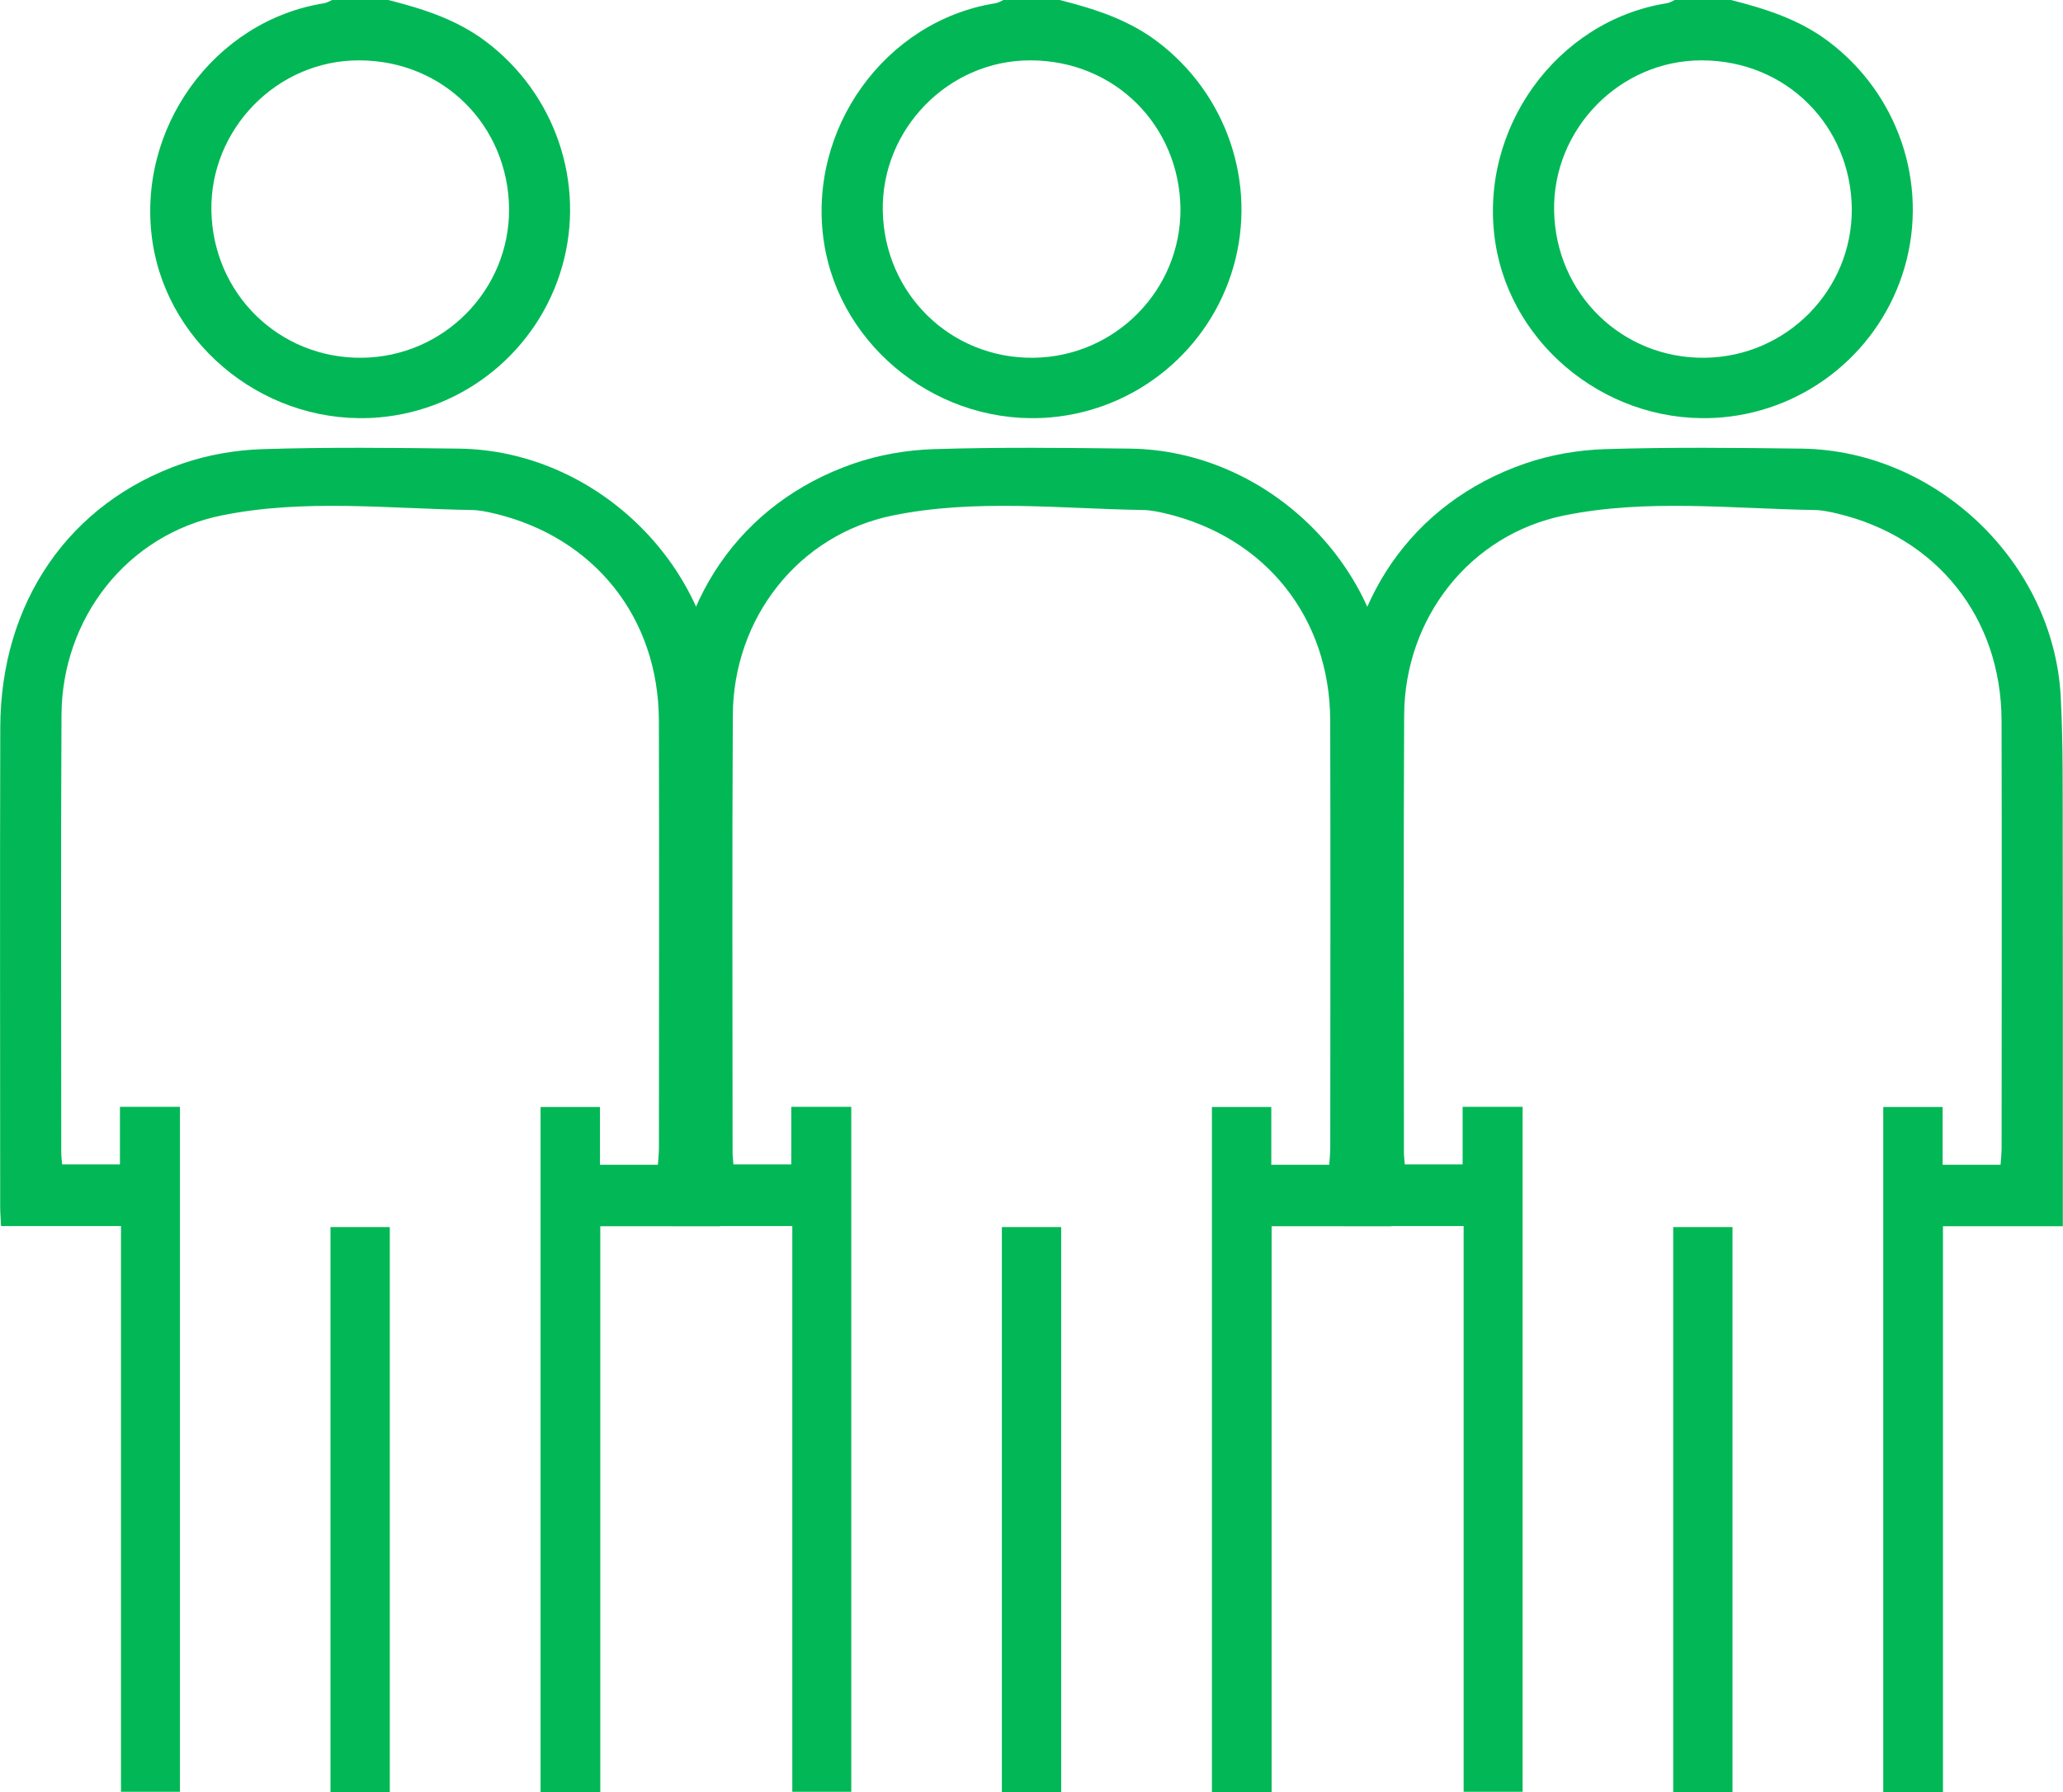
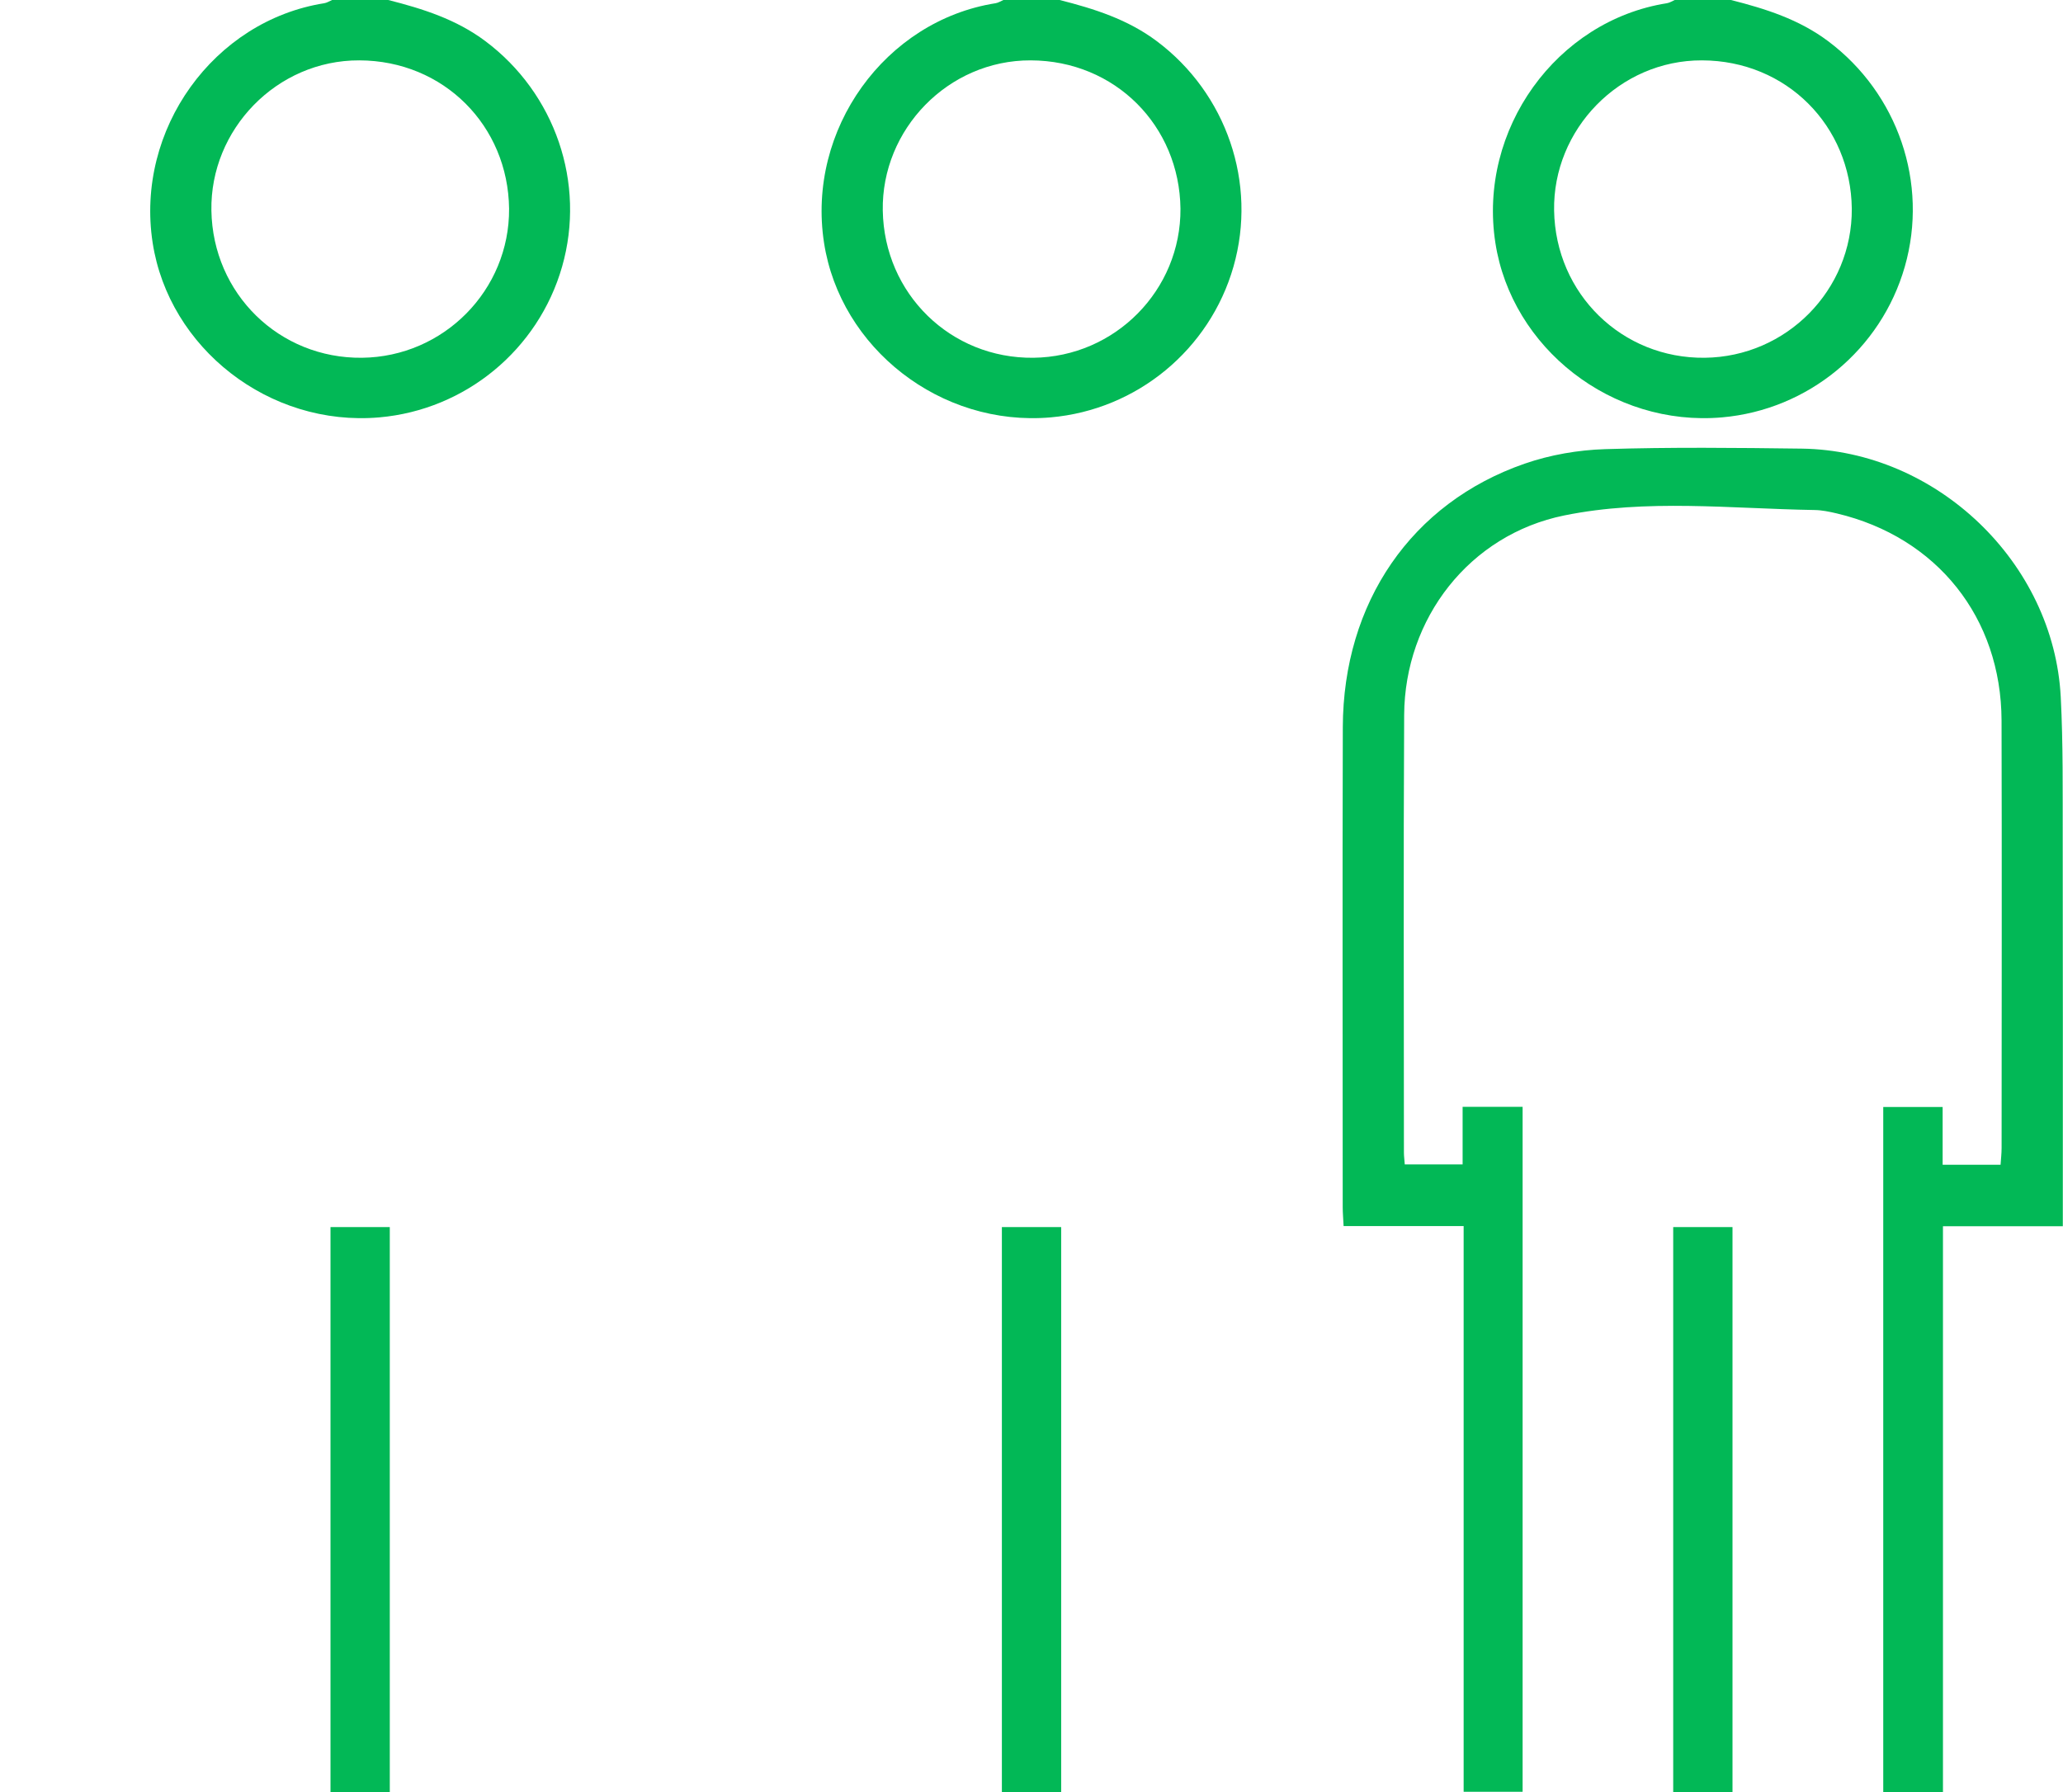
<svg xmlns="http://www.w3.org/2000/svg" id="Layer_2" viewBox="0 0 440.82 383.07">
  <defs>
    <style>.cls-1{fill:#02b856;}</style>
  </defs>
  <g id="Layer_1-2">
    <path class="cls-1" d="M82.96,0c7.37,1.87,14.52,4.12,20.75,8.79,14.9,11.15,21.51,30.33,16.4,48.19-5.08,17.76-20.64,30.6-39.04,32.22-23.59,2.07-44.98-14.84-48.45-37.3C28.88,27.66,45.7,4.41,69.28,.69c.58-.09,1.12-.45,1.68-.69,4,0,8,0,12,0Zm25.82,44.59c-.21-17.69-13.94-31.64-32.01-31.69-17.65-.05-31.9,14.77-31.6,32.1,.3,17.79,14.5,31.66,32.19,31.46,17.47-.2,31.54-14.47,31.42-31.87Z" />
-     <path class="cls-1" d="M153.9,262.07h-25.63v120.92h-12.76V236.58h12.69v12.35h12.38c.08-1.23,.22-2.42,.22-3.6,.01-30.44,.07-60.88-.01-91.32-.06-22.01-13.81-39.21-35.2-44.28-1.57-.37-3.19-.71-4.8-.73-17.84-.29-35.84-2.42-53.44,1.16-20.26,4.12-34.09,22-34.21,42.64-.17,31.19-.05,62.38-.05,93.56,0,.74,.11,1.48,.18,2.5h12.36v-12.31h12.82v146.39h-12.6v-120.9H.23c-.08-1.62-.19-2.84-.19-4.06,0-34.18-.08-68.36,.02-102.55,.08-26.65,14.66-47.95,38.87-56.34,5.45-1.89,11.42-2.92,17.19-3.1,13.99-.44,28-.29,41.99-.11,28.83,.39,53.88,24.36,55.36,53.1,.52,10.08,.4,20.2,.42,30.3,.05,25.95,.02,51.9,.02,77.85v4.95Z" />
    <path class="cls-1" d="M83.29,383.07h-12.67v-120.82h12.67v120.82Z" />
    <path class="cls-1" d="M226.42,0c7.37,1.87,14.52,4.12,20.75,8.79,14.9,11.15,21.51,30.33,16.4,48.19-5.08,17.76-20.64,30.6-39.04,32.22-23.59,2.07-44.98-14.84-48.45-37.3-3.75-24.24,13.07-47.49,36.65-51.21,.58-.09,1.12-.45,1.68-.69,4,0,8,0,12,0Zm25.82,44.59c-.21-17.69-13.94-31.64-32.01-31.69-17.65-.05-31.9,14.77-31.6,32.1,.3,17.79,14.5,31.66,32.19,31.46,17.47-.2,31.54-14.47,31.42-31.87Z" />
-     <path class="cls-1" d="M297.35,262.07h-25.63v120.92h-12.76V236.58h12.69v12.35h12.38c.08-1.23,.22-2.42,.22-3.6,.01-30.44,.07-60.88-.01-91.32-.06-22.01-13.81-39.21-35.2-44.28-1.57-.37-3.19-.71-4.8-.73-17.84-.29-35.84-2.42-53.44,1.16-20.26,4.12-34.09,22-34.21,42.64-.17,31.19-.05,62.38-.05,93.56,0,.74,.11,1.48,.18,2.5h12.36v-12.31h12.82v146.39h-12.6v-120.9h-25.65c-.08-1.62-.19-2.84-.19-4.06,0-34.18-.08-68.36,.02-102.55,.08-26.65,14.66-47.95,38.87-56.34,5.45-1.89,11.42-2.92,17.19-3.1,13.99-.44,28-.29,41.99-.11,28.83,.39,53.88,24.36,55.36,53.1,.52,10.08,.4,20.2,.42,30.3,.05,25.95,.02,51.9,.02,77.85v4.95Z" />
    <path class="cls-1" d="M226.75,383.07h-12.67v-120.82h12.67v120.82Z" />
    <path class="cls-1" d="M369.87,0c7.37,1.87,14.52,4.12,20.75,8.79,14.9,11.15,21.51,30.33,16.4,48.19-5.08,17.76-20.64,30.6-39.04,32.22-23.59,2.07-44.98-14.84-48.45-37.3-3.75-24.24,13.07-47.49,36.65-51.21,.58-.09,1.12-.45,1.68-.69,4,0,8,0,12,0Zm25.82,44.59c-.21-17.69-13.94-31.64-32.01-31.69-17.65-.05-31.9,14.77-31.6,32.1,.3,17.79,14.5,31.66,32.19,31.46,17.47-.2,31.54-14.47,31.42-31.87Z" />
    <path class="cls-1" d="M440.8,262.07h-25.63v120.92h-12.76V236.58h12.69v12.35h12.38c.08-1.23,.22-2.42,.22-3.6,.01-30.44,.07-60.88-.01-91.32-.06-22.01-13.81-39.21-35.2-44.28-1.57-.37-3.19-.71-4.8-.73-17.84-.29-35.84-2.42-53.44,1.16-20.26,4.12-34.09,22-34.21,42.64-.17,31.19-.05,62.38-.05,93.56,0,.74,.11,1.48,.18,2.5h12.36v-12.31h12.82v146.39h-12.6v-120.9h-25.65c-.08-1.62-.19-2.84-.19-4.06,0-34.18-.08-68.36,.02-102.55,.08-26.65,14.66-47.95,38.87-56.34,5.45-1.89,11.42-2.92,17.19-3.1,13.99-.44,28-.29,41.99-.11,28.83,.39,53.88,24.36,55.36,53.1,.52,10.08,.4,20.2,.42,30.3,.05,25.95,.02,51.9,.02,77.85v4.95Z" />
    <path class="cls-1" d="M370.2,383.07h-12.67v-120.82h12.67v120.82Z" />
  </g>
</svg>